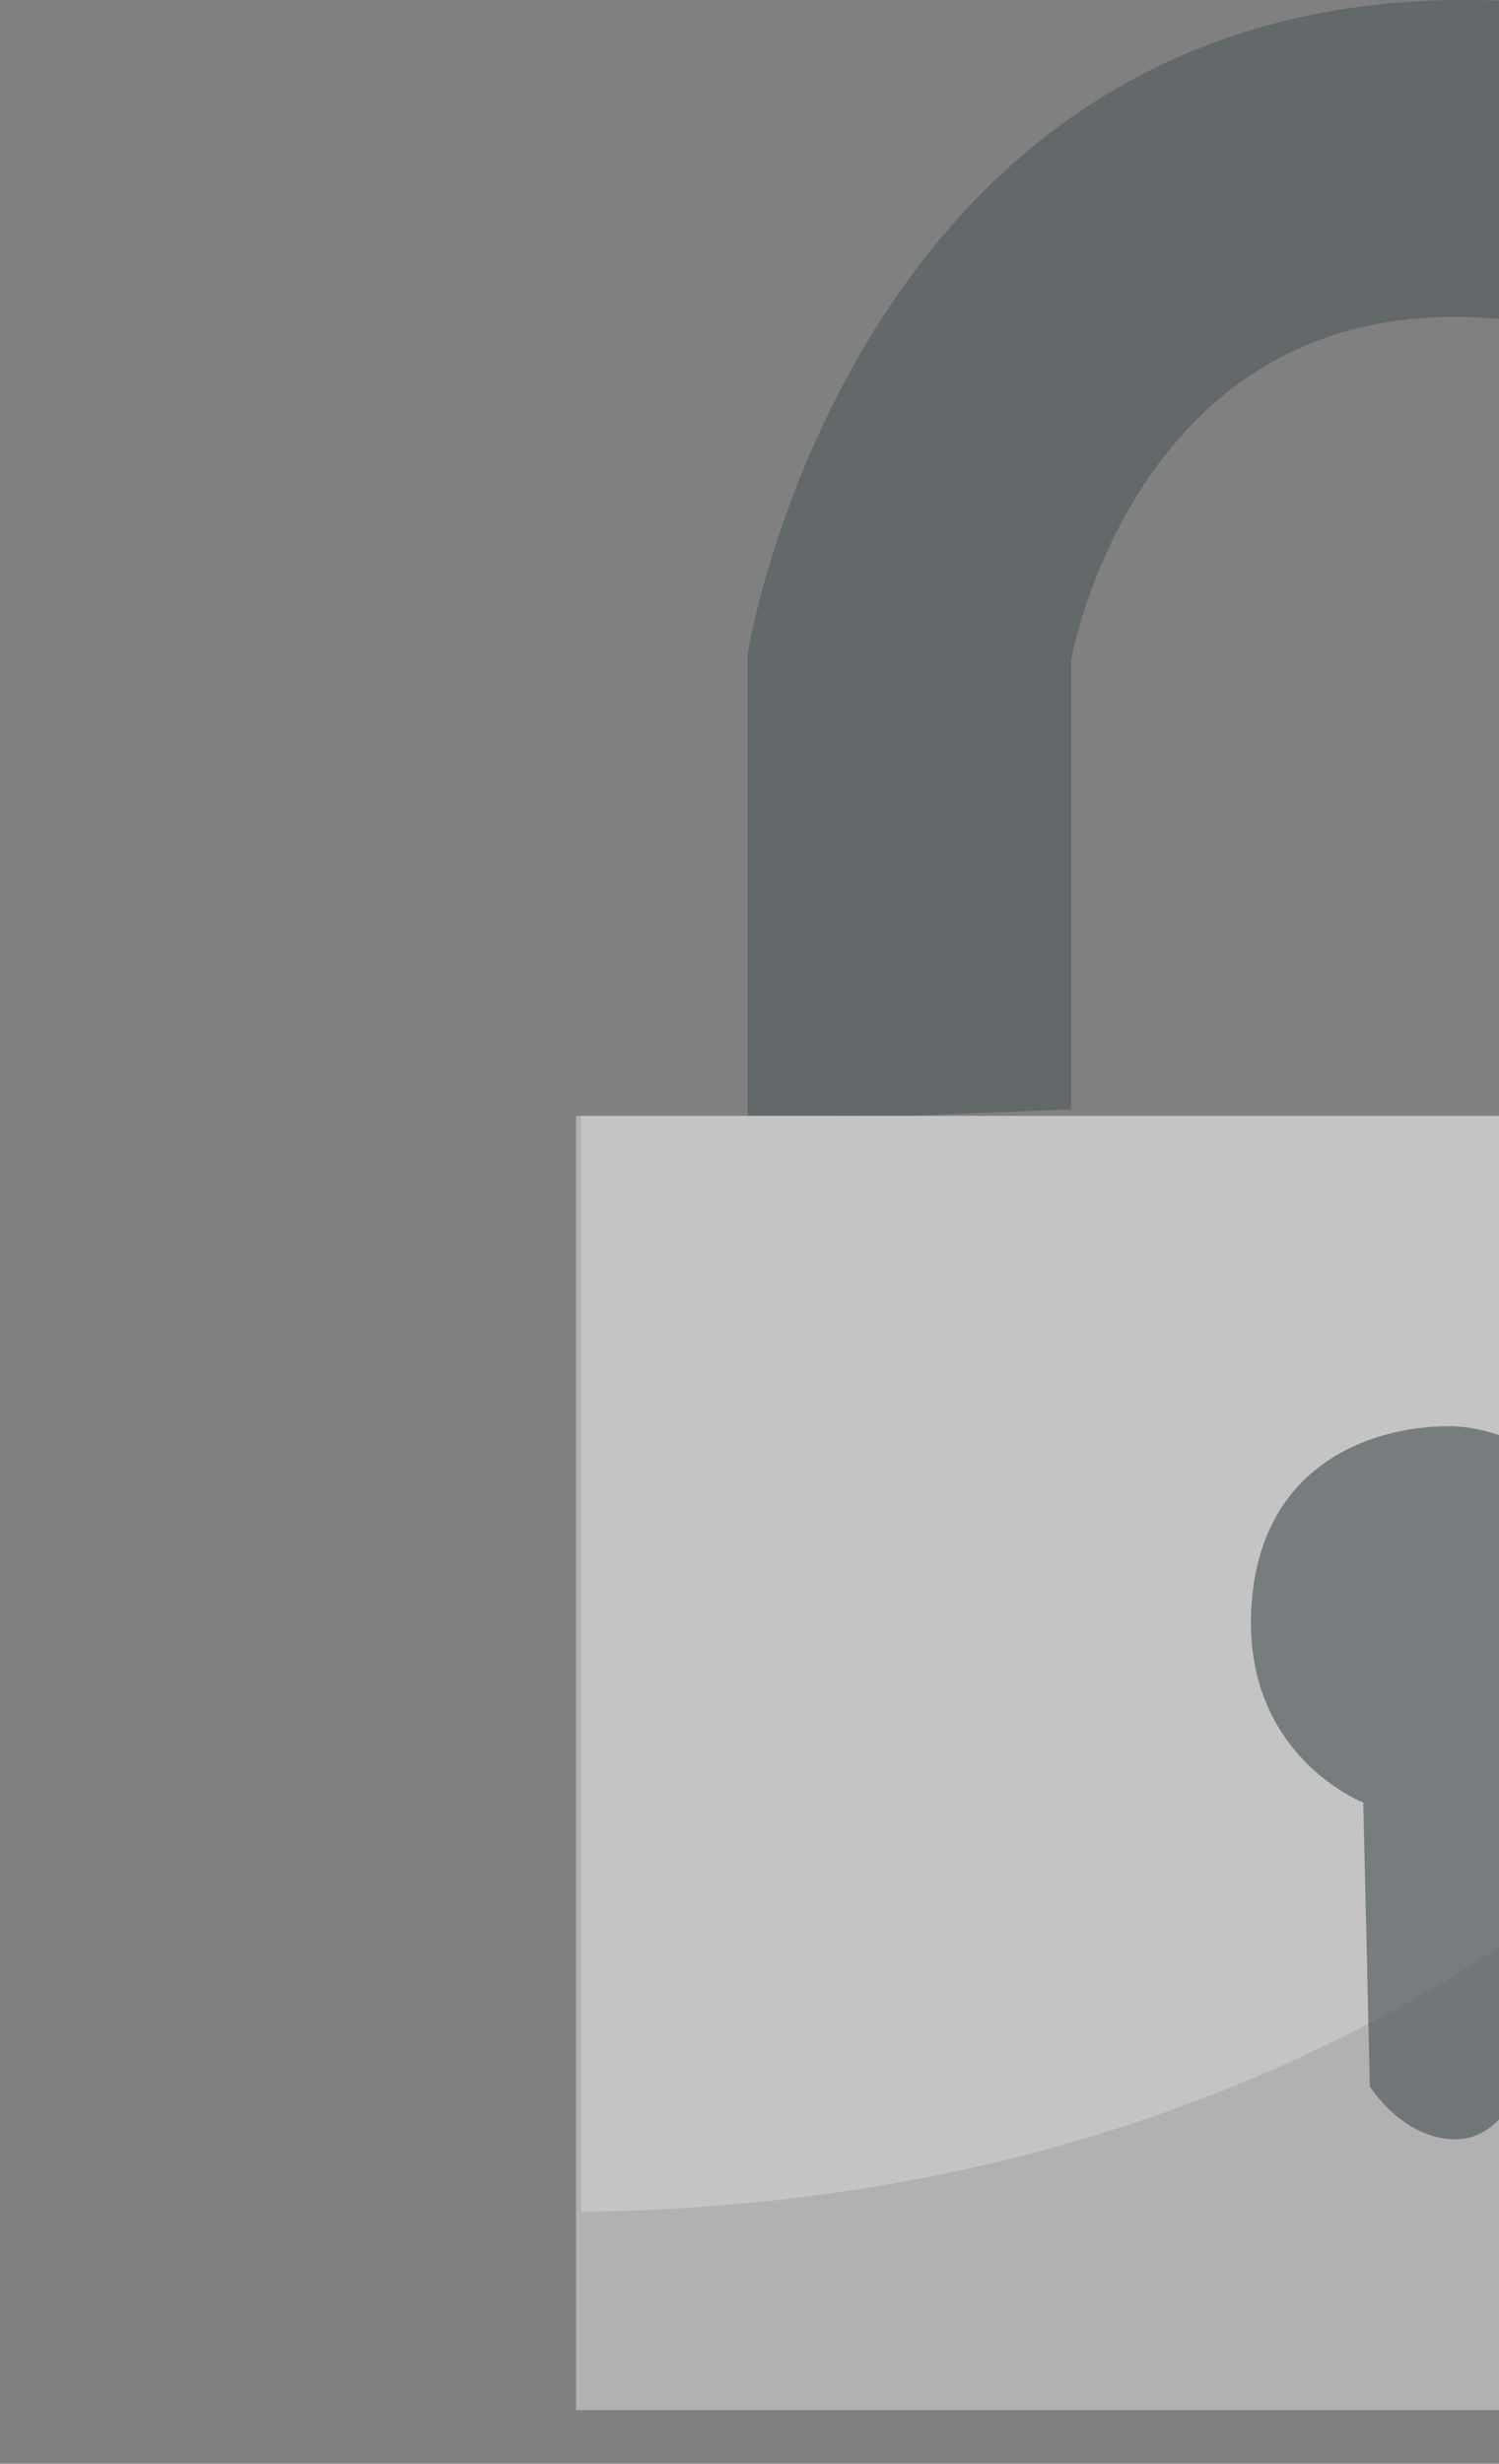
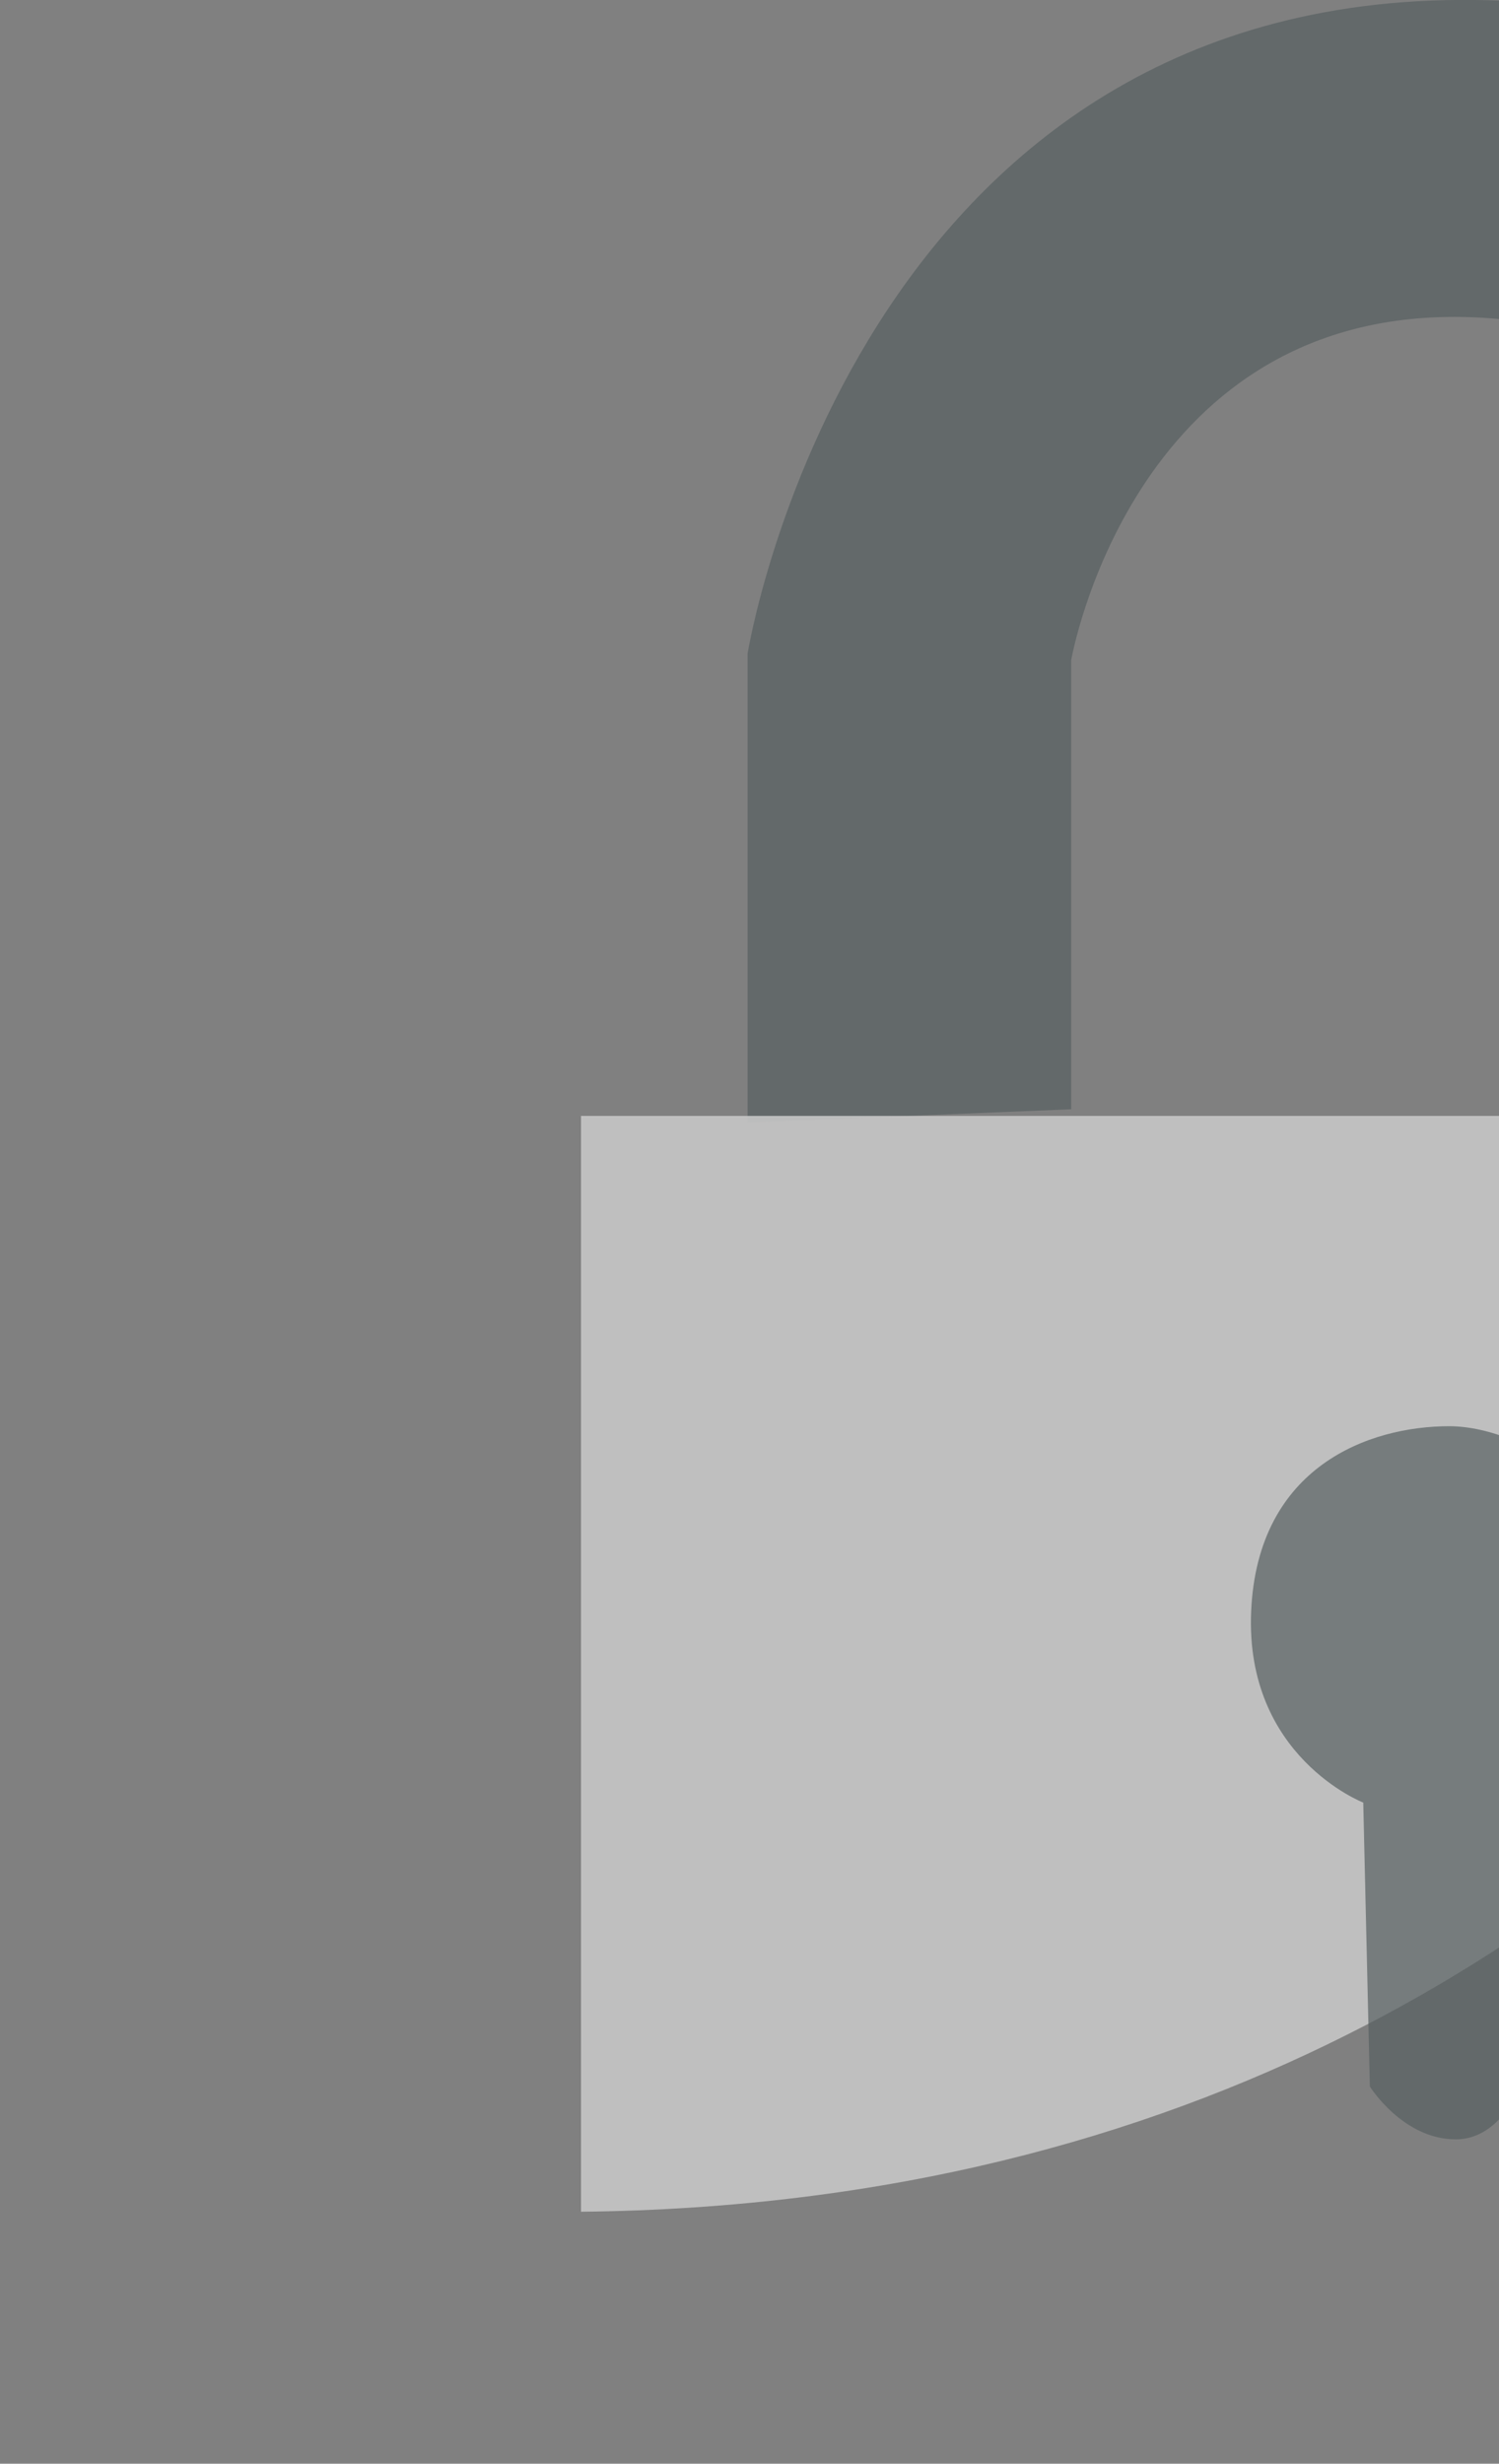
<svg xmlns="http://www.w3.org/2000/svg" width="129" height="212" viewBox="0 0 129 212">
  <rect x="0" y="0" width="129" height="212" fill="#808080" stroke="none" />
  <defs>
    <clipPath id="clip-path">
      <rect id="Rectangle_22" data-name="Rectangle 22" width="129" height="212" transform="translate(1558 2872)" fill="none" />
    </clipPath>
    <clipPath id="clip-path-2">
      <rect id="Rectangle_21" data-name="Rectangle 21" width="149.432" height="111.364" transform="translate(1608 2968.02)" fill="none" />
    </clipPath>
  </defs>
  <g id="Groupe_46" data-name="Groupe 46" transform="translate(-1558 -2872)" opacity="0.55">
    <g id="Groupe_45" data-name="Groupe 45" clip-path="url(#clip-path)">
      <g id="Groupe_44" data-name="Groupe 44">
        <path id="Tracé_53" data-name="Tracé 53" d="M1650.182,2967.451v-38.636s5.113-29.545,32.954-29.545,35.228,27.272,35.228,27.272v42.614H1746.2v-40.909s-7.955-55.682-61.364-56.25-62.5,56.25-62.5,56.25v40.341Z" fill="#364548" opacity="0.7" />
-         <rect id="Rectangle_20" data-name="Rectangle 20" width="149.432" height="111.364" transform="translate(1607.568 2968.02)" fill="#fff" opacity="0.7" />
        <g id="Groupe_43" data-name="Groupe 43" opacity="0.9">
          <g id="Groupe_42" data-name="Groupe 42" clip-path="url(#clip-path-2)">
            <path id="Tracé_54" data-name="Tracé 54" d="M1608,2968h136.364s-30.682,93.182-136.364,94.318S1608,2968,1608,2968Z" fill="#fff" />
          </g>
        </g>
        <path id="Tracé_55" data-name="Tracé 55" d="M1675.318,3027.11s-10.2-3.953-9.647-16.465,10.215-15.921,17.034-15.921,16.779,6.842,16.912,15.921-6.685,17.6-10.094,17.034v22.159s-1.7,6.25-6.25,6.25-7.387-4.546-7.387-4.546Z" fill="#364548" opacity="0.7" />
      </g>
    </g>
  </g>
</svg>